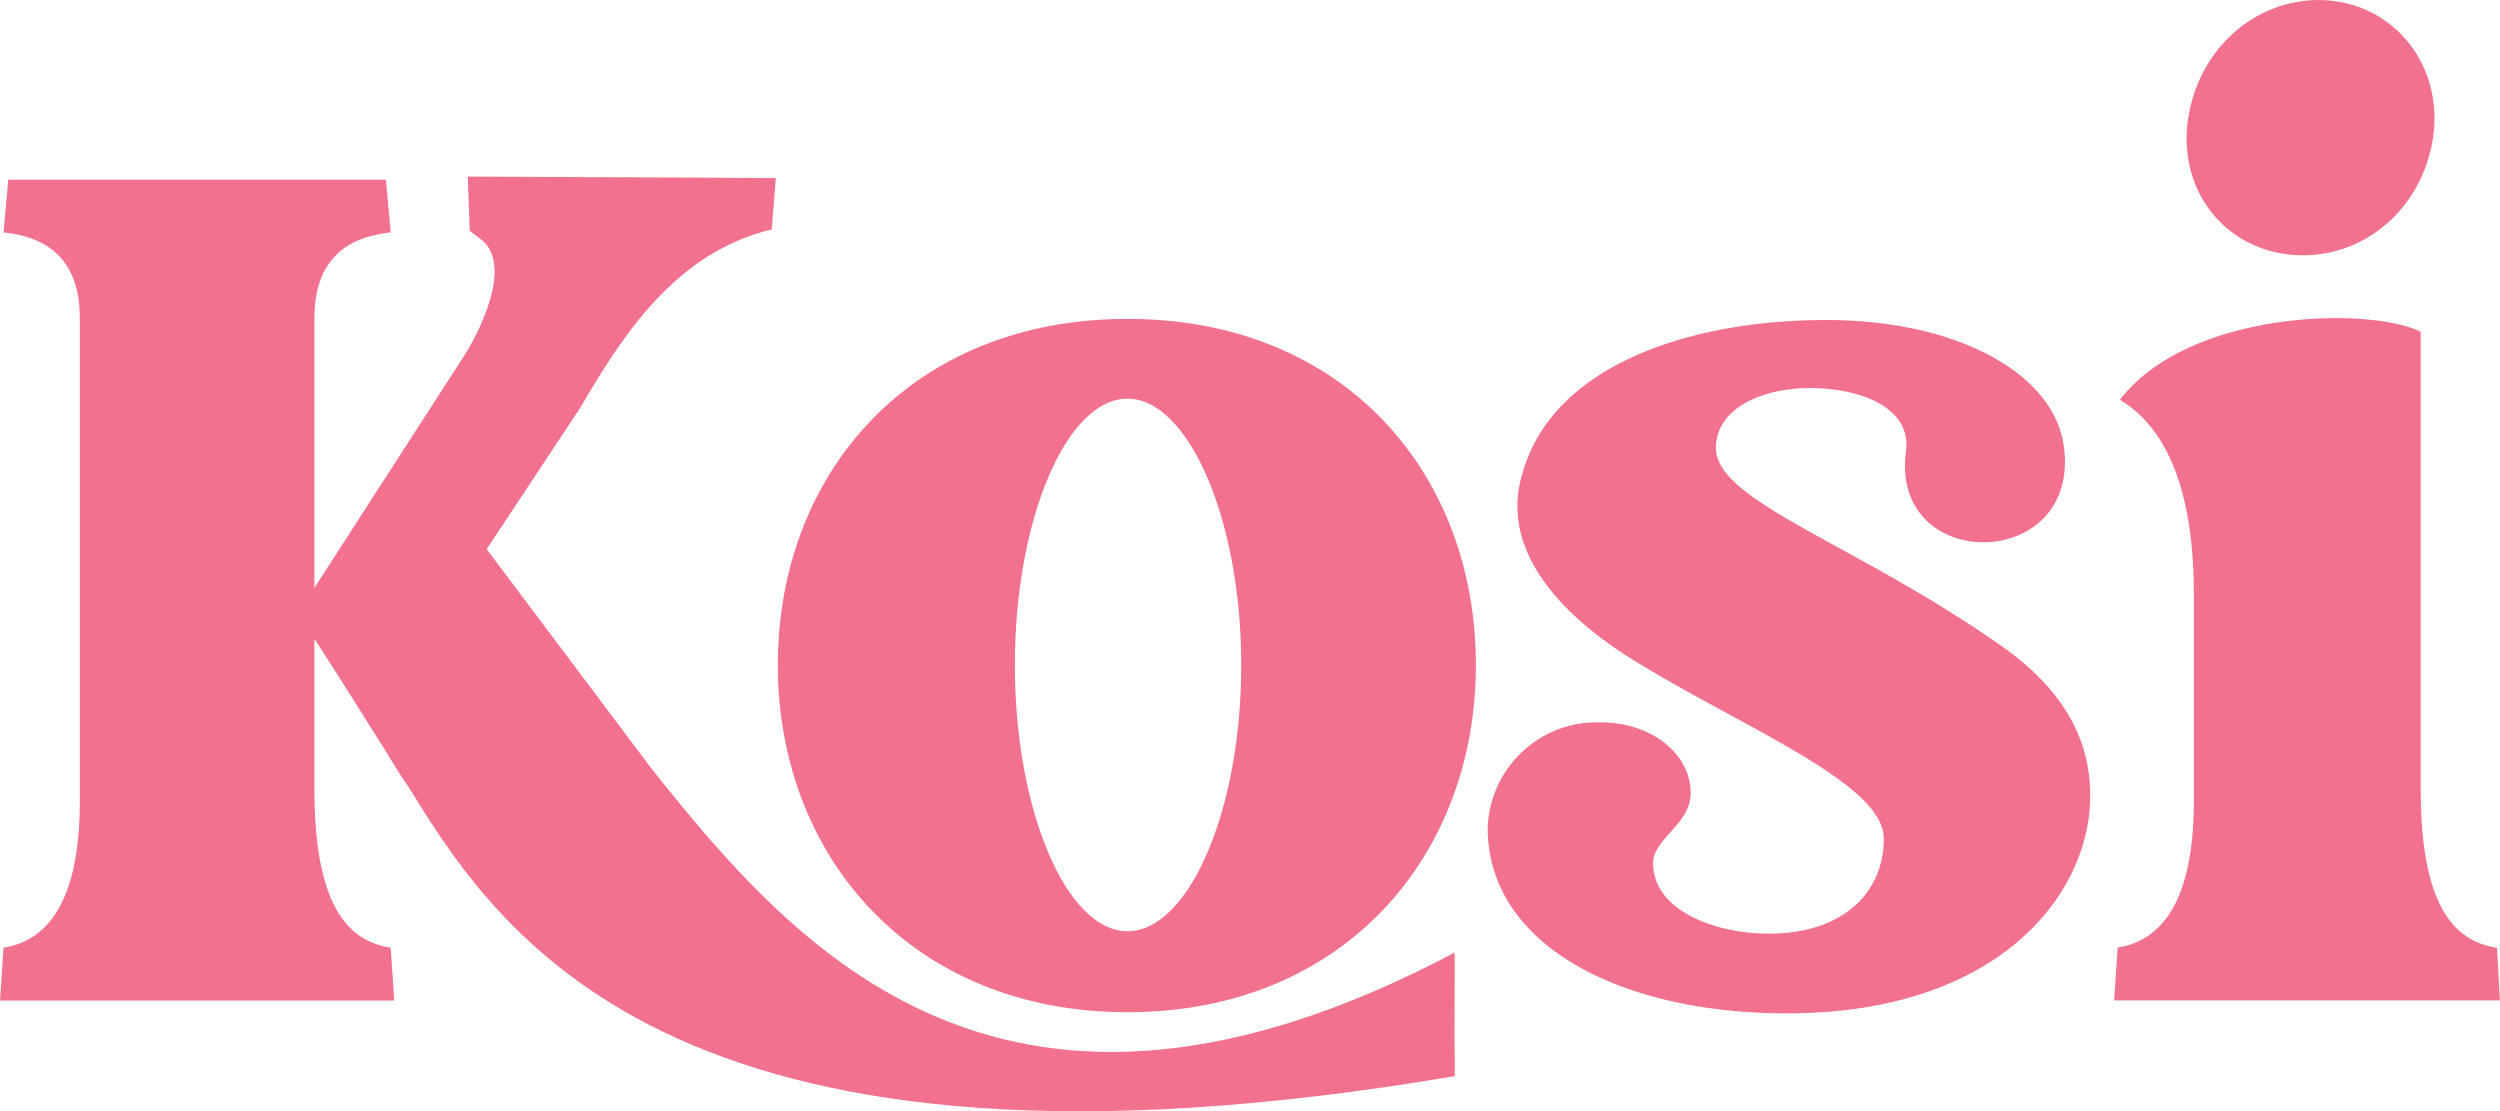
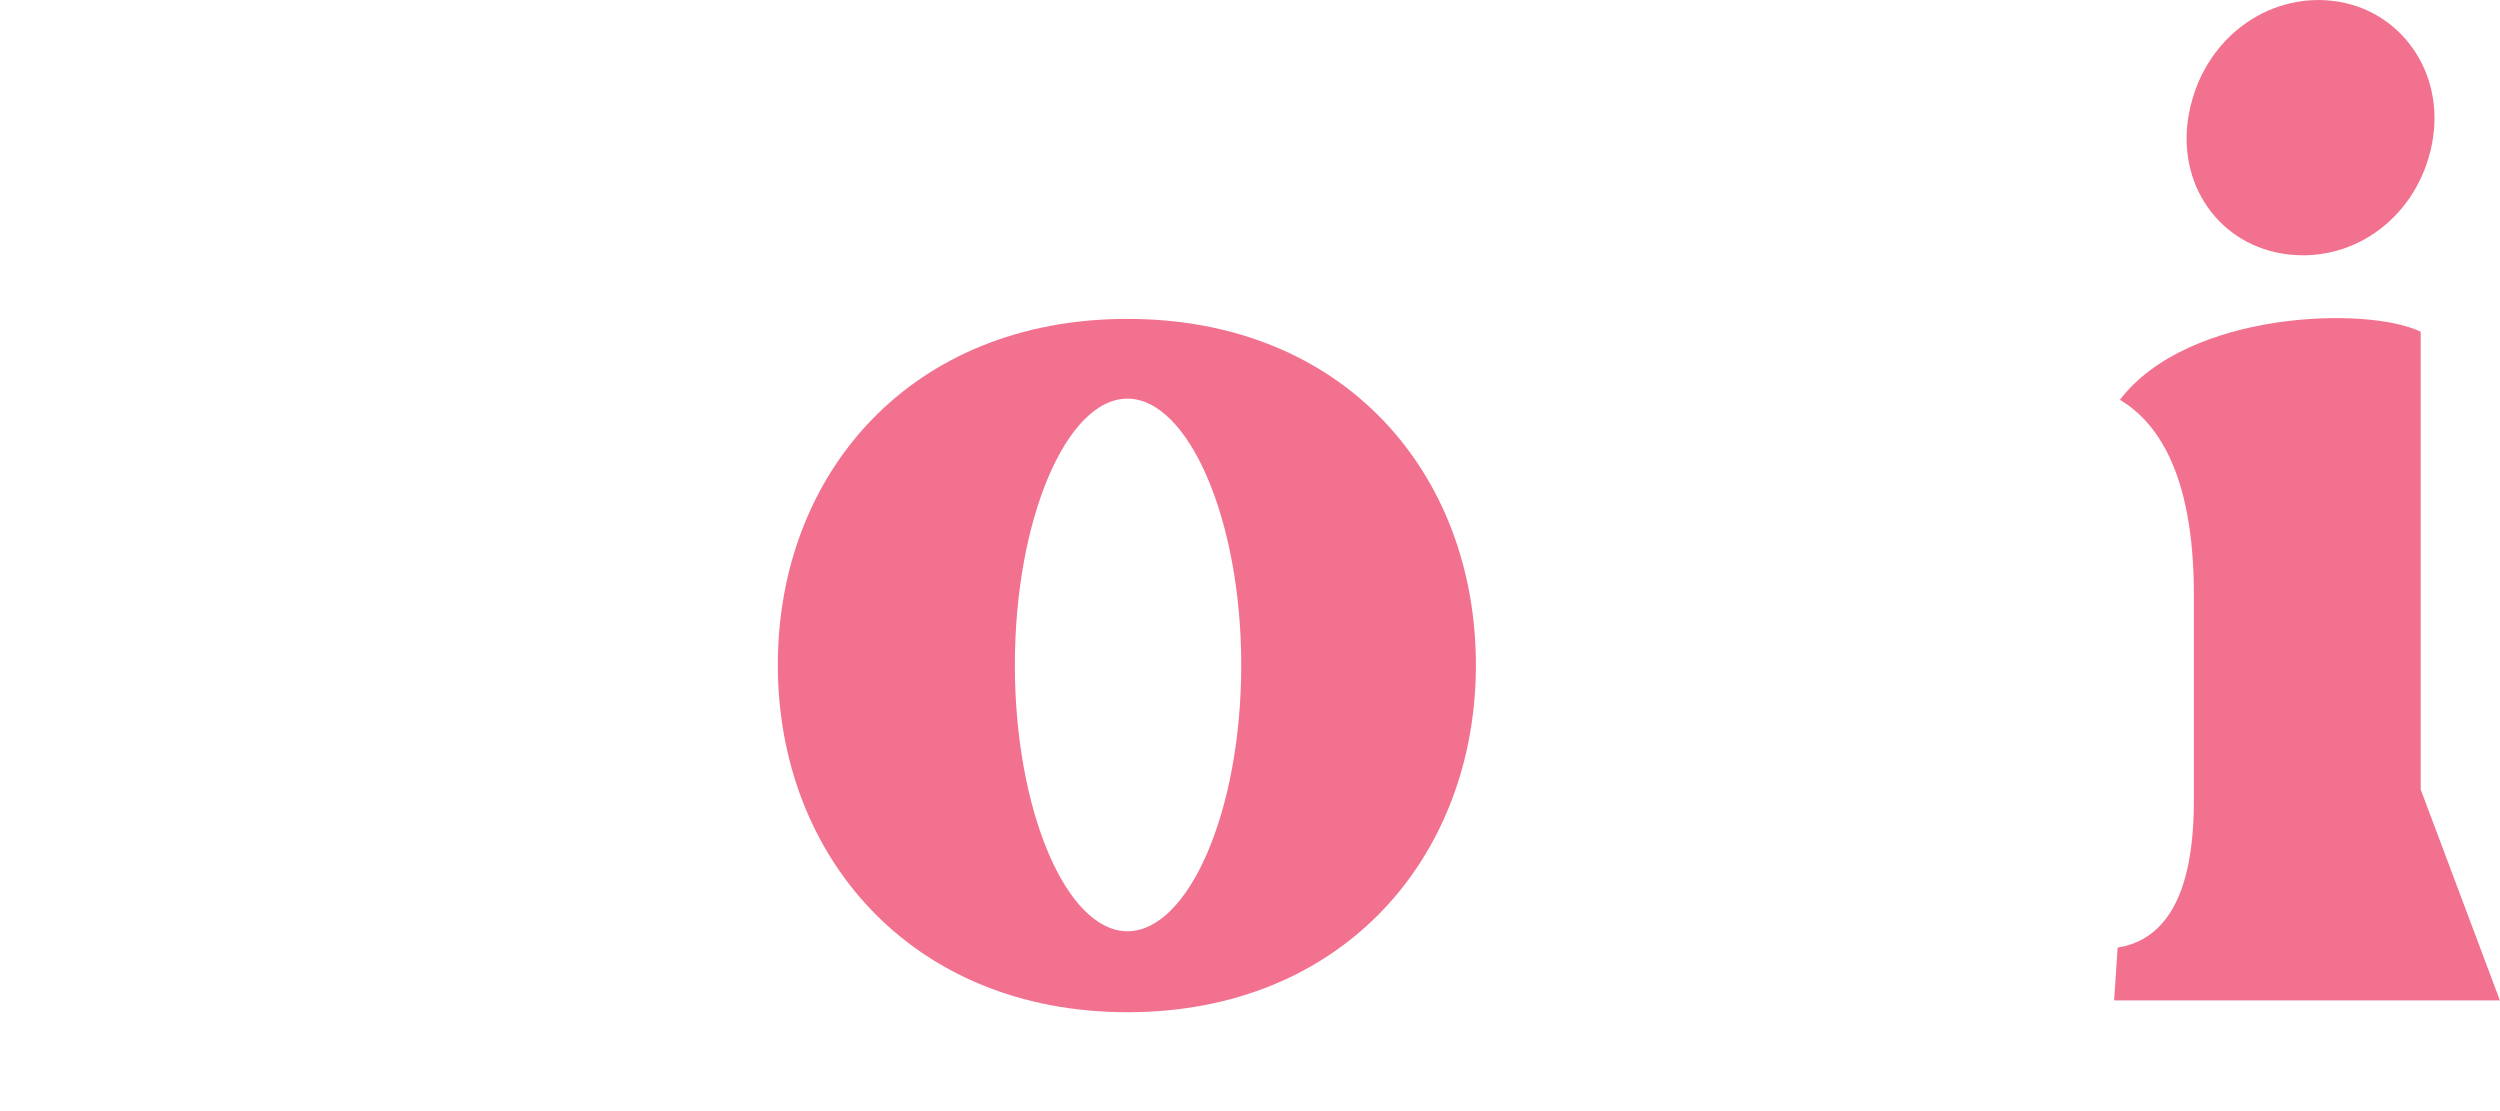
<svg xmlns="http://www.w3.org/2000/svg" id="Layer_1" data-name="Layer 1" viewBox="0 0 284.03 126.25">
  <defs>
    <style>.cls-1{fill:#f2718f;}</style>
  </defs>
  <path class="cls-1" d="M90.35,84.42c0-21.73,15.07-39.32,39.72-39.32s39.59,17.59,39.59,39.32-15.06,39.45-39.59,39.45S90.35,106.14,90.35,84.42Zm52.65,0c0-16.53-6-30.26-12.93-30.26s-12.79,13.73-12.79,30.26,5.86,30.25,12.79,30.25S143,101.08,143,84.42Z" transform="translate(-1.98 -8.87)" />
-   <path class="cls-1" d="M216,104.14c0-6.4-16.53-12.79-29.06-20.66-8.93-5.73-14.39-12.93-12-20.79,3.33-12.13,18.66-17.46,34.52-17.46,14.66,0,25.46,5.87,26.92,13.86,2.53,14.8-19.72,15.2-17.86,1.07.67-4.93-5.06-7.2-10.93-7.2-5.59,0-10.66,2.4-10.66,6.8,0,6,15.33,10.66,31.72,22,7.33,4.93,10.8,10.66,10.8,17.46C239.5,110.4,229.1,124,205,124c-19.06,0-34-7.86-34-21.06a12.41,12.41,0,0,1,12.8-12c6,0,10.26,3.73,10.26,8,0,3.6-4.27,5.2-4.27,8,0,5.2,6.67,8,13.2,8C211.24,114.94,216,110.4,216,104.14Z" transform="translate(-1.98 -8.87)" />
-   <path class="cls-1" d="M286,122.53H242.17l.4-6c4.13-.67,8.66-4,8.66-16.66V76.42c0-14.13-4.4-19.73-8.4-22.13C250.56,44.16,271,43.63,277,46.56v52c0,14.4,4.53,17.33,8.67,18ZM250.7,21.64c1.6-8.26,8.79-13.59,16.39-12.66s12.79,8.13,11.19,16.26-8.66,13.46-16.39,12.53S249.1,29.77,250.7,21.64Z" transform="translate(-1.98 -8.87)" />
-   <path class="cls-1" d="M167.24,117.1c-51.08,27-74.85-.3-91.26-20.93L57.27,71.26,67.92,55.17c4.91-8.41,10.91-17.63,21.74-20.24l.46-5.83-35-.17.23,6.17,1.34,1c3.23,2.63.51,9.14-1.82,12.94L37.7,75.66V45c0-7.33,4.54-9.32,8.67-9.72l-.54-6H2.92l-.54,6c4.14.4,8.67,2.39,8.67,9.72V99.88c0,12.66-4.53,16-8.67,16.66l-.4,6H46.77l-.4-6c-4.13-.67-8.67-3.6-8.67-18V81.44l2.54,3.94c.11.18,6.24,9.86,7.24,11.55.5.83.55.73,1.22,1.83,10.46,17,30.93,47.25,118.56,32.37v-2.51C167.19,128.61,167.29,117.08,167.24,117.1Z" transform="translate(-1.98 -8.87)" />
+   <path class="cls-1" d="M286,122.53H242.17l.4-6c4.13-.67,8.66-4,8.66-16.66V76.42c0-14.13-4.4-19.73-8.4-22.13C250.56,44.16,271,43.63,277,46.56v52ZM250.7,21.64c1.6-8.26,8.79-13.59,16.39-12.66s12.79,8.13,11.19,16.26-8.66,13.46-16.39,12.53S249.1,29.77,250.7,21.64Z" transform="translate(-1.98 -8.87)" />
</svg>